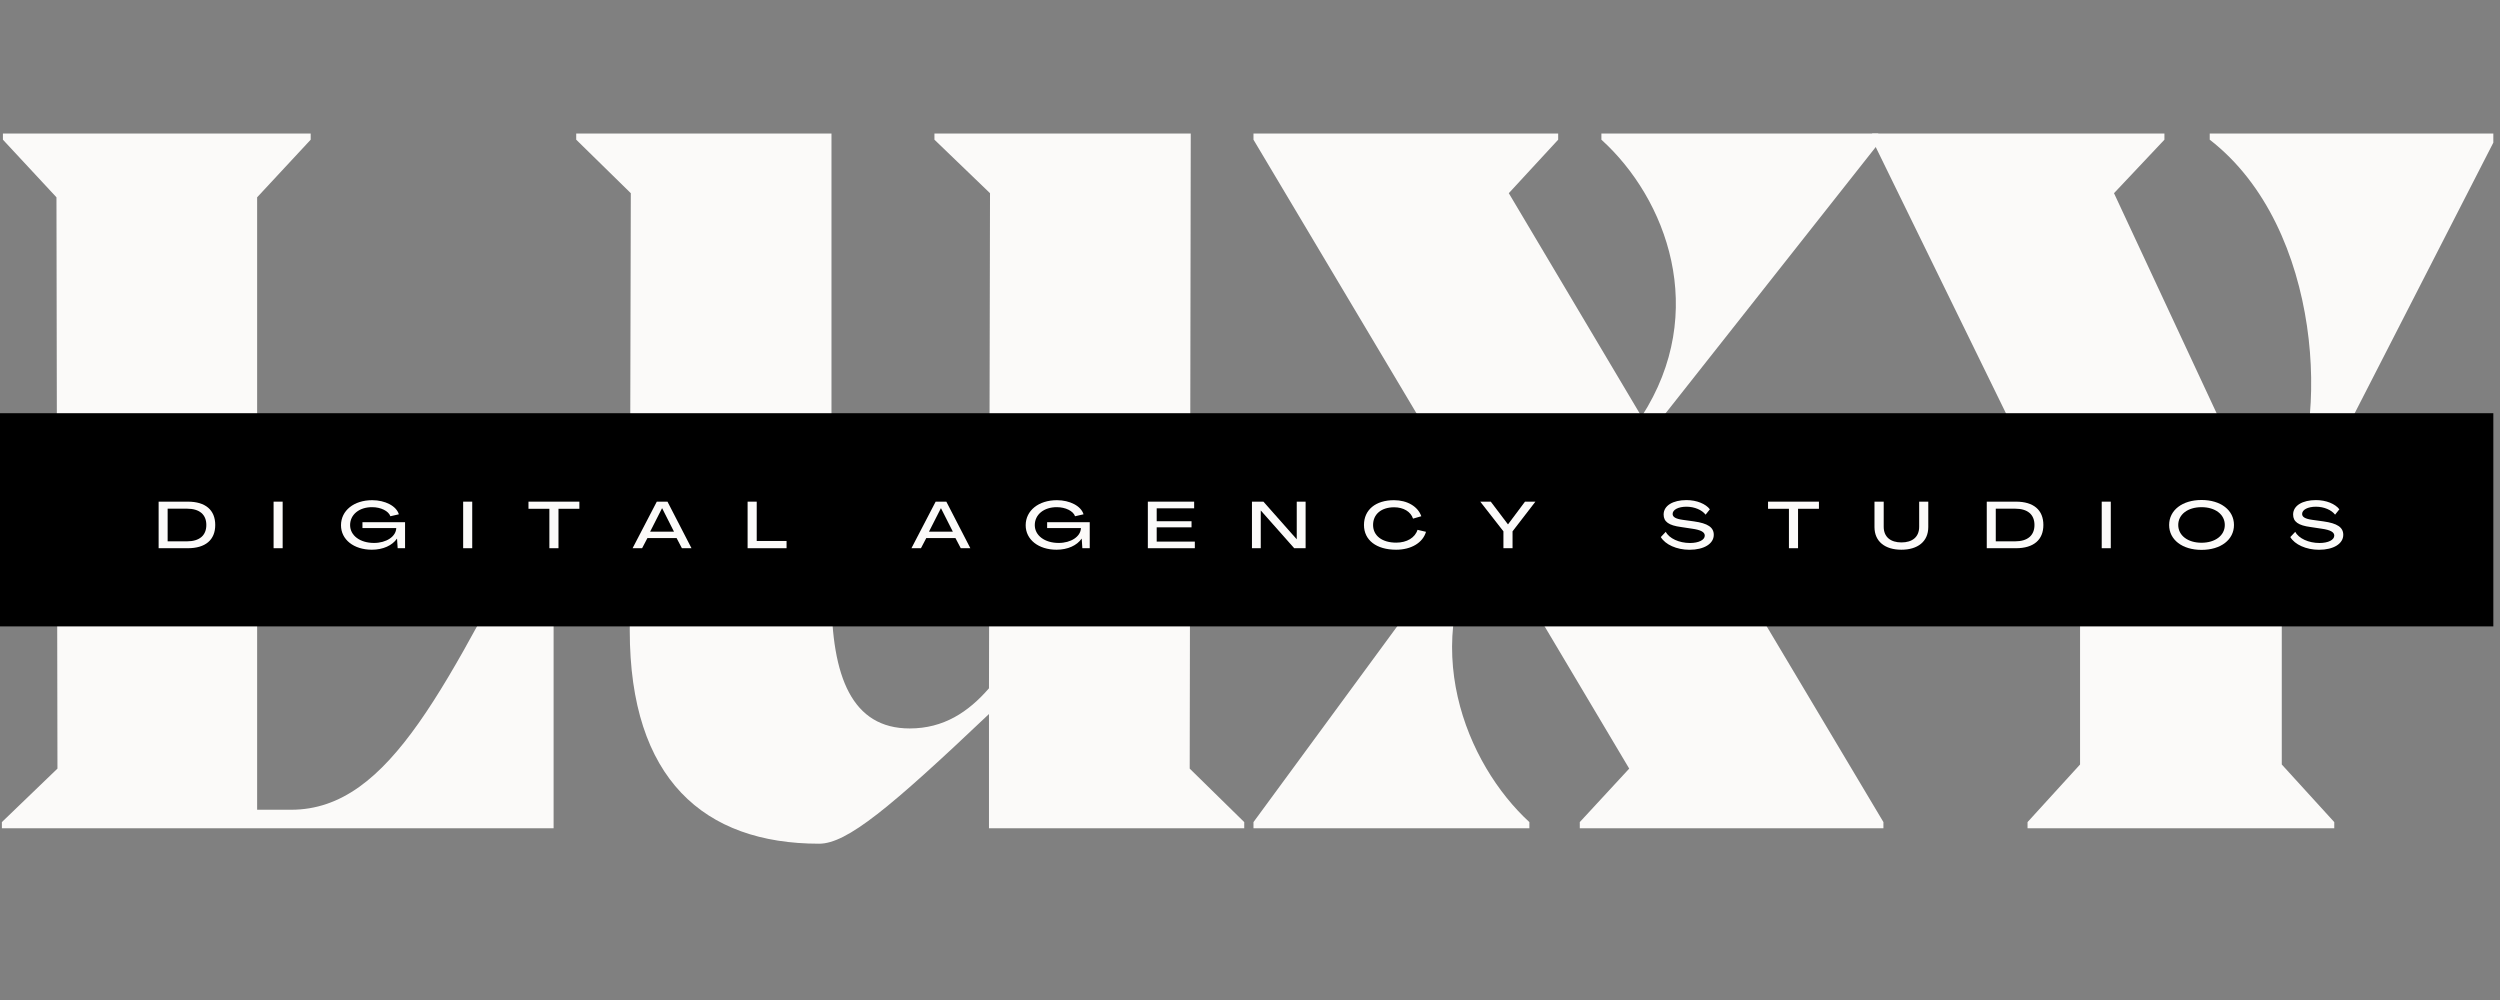
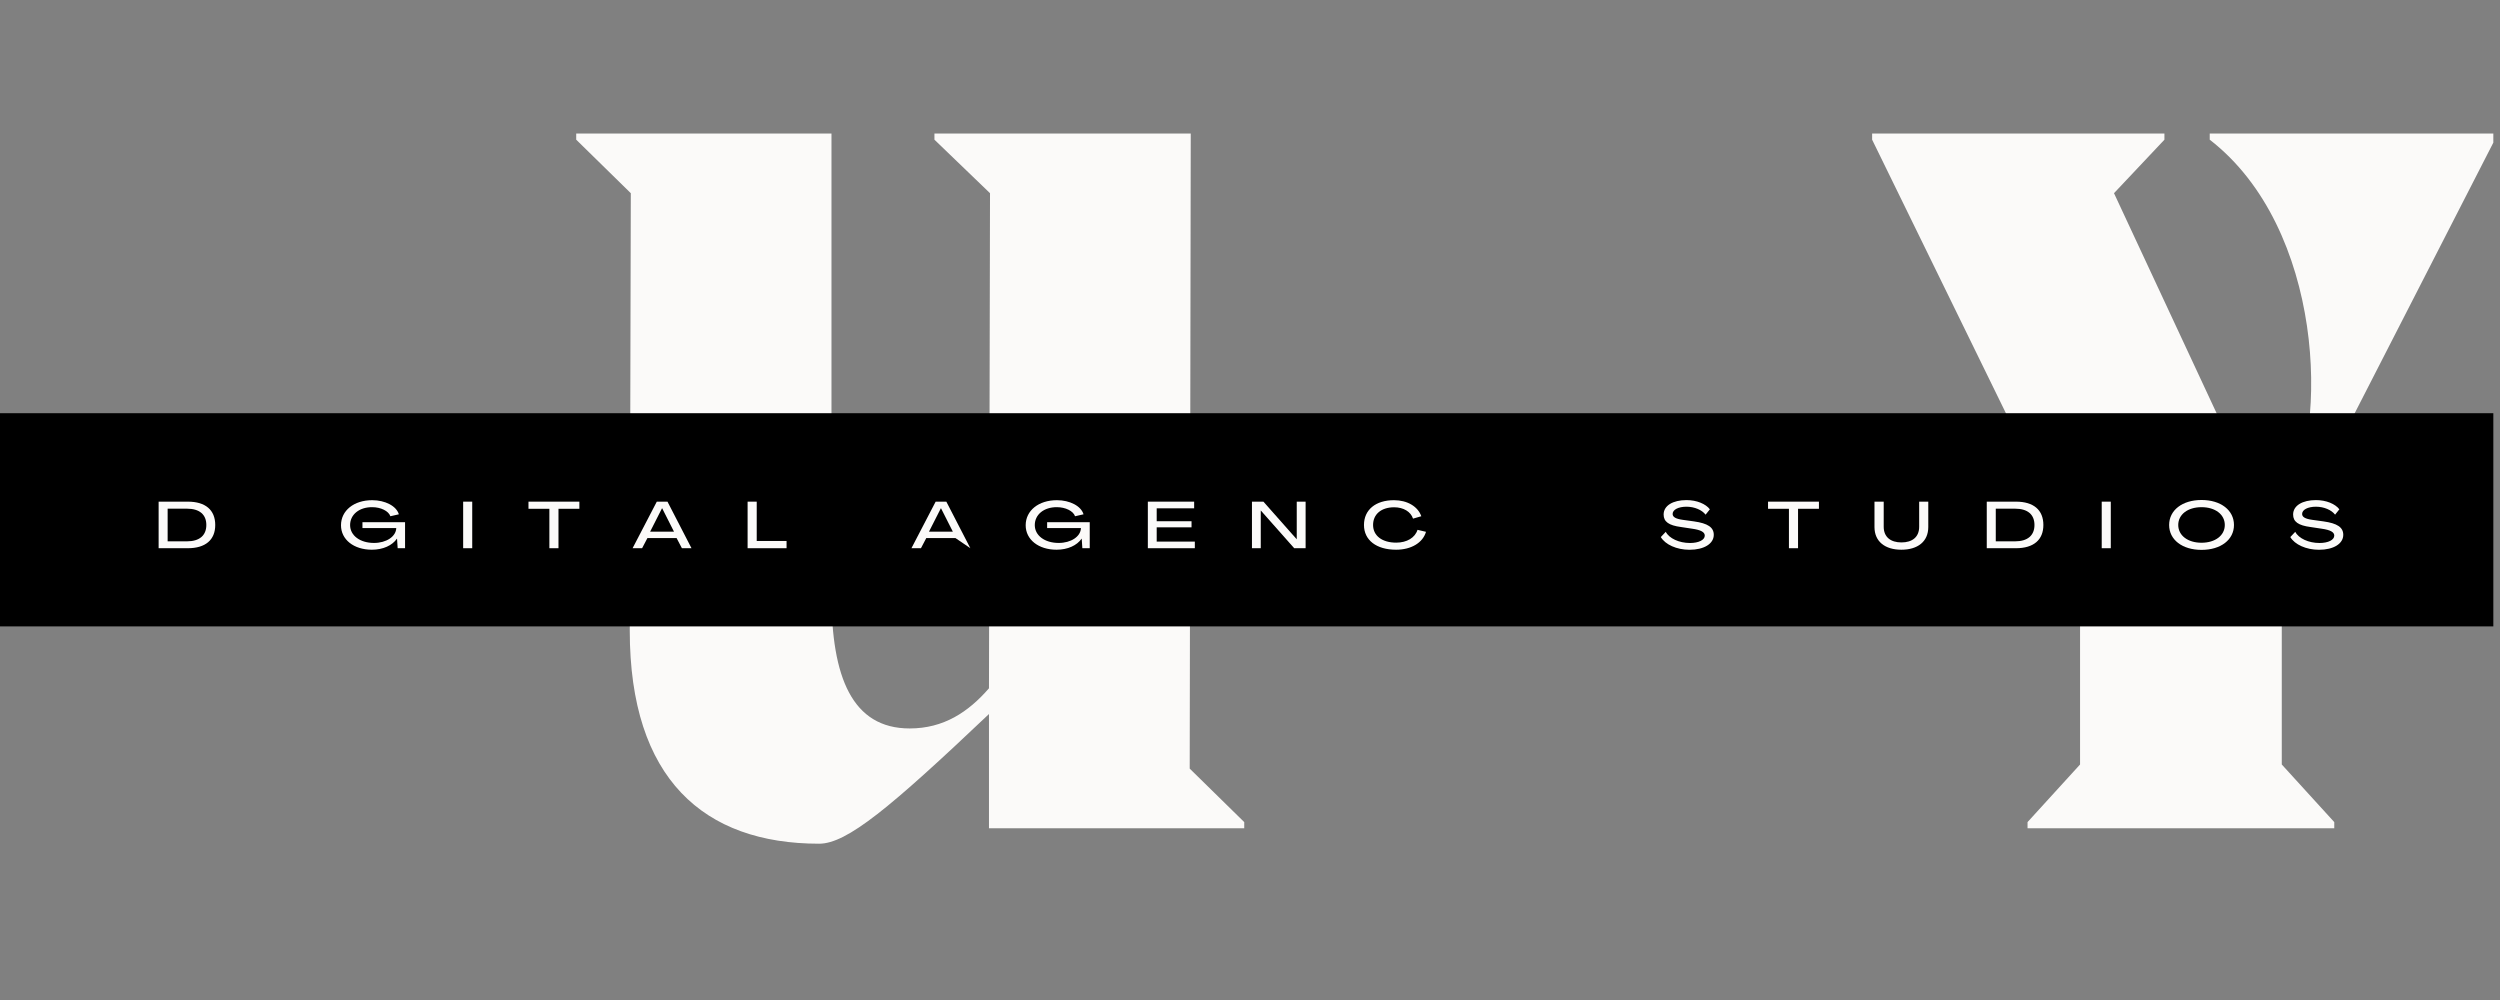
<svg xmlns="http://www.w3.org/2000/svg" width="250" zoomAndPan="magnify" viewBox="0 0 187.5 75" height="100" preserveAspectRatio="xMidYMid meet" version="1.0">
  <rect x="0" y="0" width="187.5" height="75" fill="#808080" stroke="none" />
  <defs>
    <g />
    <clipPath id="22c48cb9e3">
      <path d="M 140 10 L 187 10 L 187 63 L 140 63 Z M 140 10 " clip-rule="nonzero" />
    </clipPath>
    <clipPath id="efb5afaaaf">
      <path d="M 0 30.988 L 187 30.988 L 187 47 L 0 47 Z M 0 30.988 " clip-rule="nonzero" />
    </clipPath>
  </defs>
  <g fill="#fbfaf9" fill-opacity="1">
    <g transform="translate(-2.406, 62.122)">
      <g>
-         <path d="M 43.461 -25.09 C 35.898 -10.887 31.727 -1.391 24.238 -1.391 L 21.691 -1.391 L 21.691 -47.324 L 25.707 -51.645 L 25.707 -52.109 L 2.625 -52.109 L 2.625 -51.645 L 6.641 -47.324 L 6.715 -4.477 L 2.547 -0.465 L 2.547 0 L 43.926 0 L 43.926 -25.09 Z M 43.461 -25.09 " />
-       </g>
+         </g>
    </g>
  </g>
  <g fill="#fbfaf9" fill-opacity="1">
    <g transform="translate(41.673, 62.122)">
      <g>
        <path d="M 47.633 -52.109 L 28.41 -52.109 L 28.41 -51.645 L 32.578 -47.633 L 32.5 -10.5 C 30.957 -8.723 29.105 -7.488 26.555 -7.488 C 22.234 -7.488 20.688 -11.348 20.688 -17.523 L 20.688 -52.109 L 1.543 -52.109 L 1.543 -51.645 L 5.637 -47.633 L 5.559 -14.82 C 5.559 -3.707 11.117 1.156 19.762 1.156 C 21.848 1.156 25.09 -1.543 32.5 -8.57 L 32.5 0 L 51.645 0 L 51.645 -0.465 L 47.555 -4.477 Z M 47.633 -52.109 " />
      </g>
    </g>
  </g>
  <g fill="#fbfaf9" fill-opacity="1">
    <g transform="translate(92.855, 62.122)">
      <g>
-         <path d="M 48.016 -51.336 L 48.016 -52.109 L 27.25 -52.109 L 27.25 -51.645 C 32.113 -47.246 35.355 -38.754 30.262 -30.879 L 20.305 -47.633 L 24.008 -51.645 L 24.008 -52.109 L 1.156 -52.109 L 1.156 -51.645 L 17.988 -23.391 L 1.156 -0.465 L 1.156 0 L 21.848 0 L 21.848 -0.465 C 17.137 -4.785 13.277 -13.895 18.684 -22.387 L 29.336 -4.477 L 25.629 -0.465 L 25.629 0 L 48.402 0 L 48.402 -0.465 L 30.957 -29.723 Z M 48.016 -51.336 " />
-       </g>
+         </g>
    </g>
  </g>
  <g clip-path="url(#22c48cb9e3)">
    <g fill="#fbfaf9" fill-opacity="1">
      <g transform="translate(139.945, 62.122)">
        <g>
          <path d="M 47.168 -52.109 L 25.785 -52.109 L 25.785 -51.645 C 34.352 -45.008 34.738 -30.031 31.574 -24.625 L 30.34 -22.465 L 18.605 -47.633 L 22.387 -51.645 L 22.387 -52.109 L 0.465 -52.109 L 0.465 -51.645 L 16.059 -19.762 L 16.059 -4.785 L 12.121 -0.465 L 12.121 0 L 35.125 0 L 35.125 -0.465 L 31.188 -4.785 L 31.188 -20.457 L 47.168 -51.645 Z M 47.168 -52.109 " />
        </g>
      </g>
    </g>
  </g>
  <g clip-path="url(#efb5afaaaf)">
    <path fill="#000000" d="M 0 30.988 L 187.215 30.988 L 187.215 46.98 L 0 46.98 Z M 0 30.988 " fill-opacity="1" fill-rule="nonzero" />
  </g>
  <g fill="#fbfaf9" fill-opacity="1">
    <g transform="translate(11.651, 41.116)">
      <g>
        <path d="M 0.246 0 L 2.438 0 C 3.758 0 4.492 -0.625 4.492 -1.742 C 4.492 -2.867 3.758 -3.492 2.438 -3.492 L 0.246 -3.492 Z M 0.922 -0.516 L 0.922 -2.965 L 2.379 -2.965 C 3.305 -2.965 3.824 -2.531 3.824 -1.742 C 3.824 -0.957 3.305 -0.516 2.379 -0.516 Z M 0.922 -0.516 " />
      </g>
    </g>
  </g>
  <g fill="#fbfaf9" fill-opacity="1">
    <g transform="translate(20.273, 41.116)">
      <g>
-         <path d="M 0.246 0 L 0.926 0 L 0.926 -3.492 L 0.246 -3.492 Z M 0.246 0 " />
-       </g>
+         </g>
    </g>
  </g>
  <g fill="#fbfaf9" fill-opacity="1">
    <g transform="translate(25.387, 41.116)">
      <g>
        <path d="M 2.504 0.113 C 3.34 0.113 4.031 -0.207 4.383 -0.715 L 4.391 -0.715 L 4.438 0 L 4.992 0 L 4.992 -1.949 L 1.797 -1.949 L 1.797 -1.512 L 4.332 -1.512 C 4.316 -0.875 3.586 -0.395 2.664 -0.395 C 1.621 -0.395 0.871 -0.949 0.871 -1.734 C 0.871 -2.527 1.562 -3.086 2.531 -3.078 C 3.164 -3.078 3.754 -2.797 3.891 -2.398 L 4.527 -2.543 C 4.344 -3.168 3.492 -3.602 2.531 -3.602 C 1.156 -3.602 0.188 -2.824 0.188 -1.719 C 0.188 -0.648 1.148 0.113 2.504 0.113 Z M 2.504 0.113 " />
      </g>
    </g>
  </g>
  <g fill="#fbfaf9" fill-opacity="1">
    <g transform="translate(34.491, 41.116)">
      <g>
        <path d="M 0.246 0 L 0.926 0 L 0.926 -3.492 L 0.246 -3.492 Z M 0.246 0 " />
      </g>
    </g>
  </g>
  <g fill="#fbfaf9" fill-opacity="1">
    <g transform="translate(39.605, 41.116)">
      <g>
        <path d="M 1.598 0 L 2.281 0 L 2.281 -2.957 L 3.848 -2.957 L 3.848 -3.492 L 0.031 -3.492 L 0.031 -2.957 L 1.598 -2.957 Z M 1.598 0 " />
      </g>
    </g>
  </g>
  <g fill="#fbfaf9" fill-opacity="1">
    <g transform="translate(47.424, 41.116)">
      <g>
        <path d="M 0.02 0 L 0.734 0 L 1.133 -0.762 L 3.32 -0.762 L 3.719 0 L 4.438 0 L 2.637 -3.492 L 1.836 -3.492 Z M 1.336 -1.242 L 2.227 -2.996 L 2.238 -2.996 L 3.125 -1.242 Z M 1.336 -1.242 " />
      </g>
    </g>
  </g>
  <g fill="#fbfaf9" fill-opacity="1">
    <g transform="translate(55.824, 41.116)">
      <g>
        <path d="M 0.246 0 L 3.168 0 L 3.168 -0.543 L 0.93 -0.543 L 0.93 -3.492 L 0.246 -3.492 Z M 0.246 0 " />
      </g>
    </g>
  </g>
  <g fill="#fbfaf9" fill-opacity="1">
    <g transform="translate(62.972, 41.116)">
      <g />
    </g>
  </g>
  <g fill="#fbfaf9" fill-opacity="1">
    <g transform="translate(68.338, 41.116)">
      <g>
-         <path d="M 0.02 0 L 0.734 0 L 1.133 -0.762 L 3.32 -0.762 L 3.719 0 L 4.438 0 L 2.637 -3.492 L 1.836 -3.492 Z M 1.336 -1.242 L 2.227 -2.996 L 2.238 -2.996 L 3.125 -1.242 Z M 1.336 -1.242 " />
+         <path d="M 0.02 0 L 0.734 0 L 1.133 -0.762 L 3.32 -0.762 L 4.438 0 L 2.637 -3.492 L 1.836 -3.492 Z M 1.336 -1.242 L 2.227 -2.996 L 2.238 -2.996 L 3.125 -1.242 Z M 1.336 -1.242 " />
      </g>
    </g>
  </g>
  <g fill="#fbfaf9" fill-opacity="1">
    <g transform="translate(76.738, 41.116)">
      <g>
        <path d="M 2.504 0.113 C 3.34 0.113 4.031 -0.207 4.383 -0.715 L 4.391 -0.715 L 4.438 0 L 4.992 0 L 4.992 -1.949 L 1.797 -1.949 L 1.797 -1.512 L 4.332 -1.512 C 4.316 -0.875 3.586 -0.395 2.664 -0.395 C 1.621 -0.395 0.871 -0.949 0.871 -1.734 C 0.871 -2.527 1.562 -3.086 2.531 -3.078 C 3.164 -3.078 3.754 -2.797 3.891 -2.398 L 4.527 -2.543 C 4.344 -3.168 3.492 -3.602 2.531 -3.602 C 1.156 -3.602 0.188 -2.824 0.188 -1.719 C 0.188 -0.648 1.148 0.113 2.504 0.113 Z M 2.504 0.113 " />
      </g>
    </g>
  </g>
  <g fill="#fbfaf9" fill-opacity="1">
    <g transform="translate(85.842, 41.116)">
      <g>
        <path d="M 0.246 0 L 3.77 0 L 3.77 -0.496 L 0.91 -0.496 L 0.91 -1.566 L 3.523 -1.566 L 3.523 -2.023 L 0.91 -2.023 L 0.91 -2.992 L 3.719 -2.992 L 3.719 -3.492 L 0.246 -3.492 Z M 0.246 0 " />
      </g>
    </g>
  </g>
  <g fill="#fbfaf9" fill-opacity="1">
    <g transform="translate(93.651, 41.116)">
      <g>
        <path d="M 0.246 0 L 0.906 0 L 0.906 -2.828 L 0.91 -2.828 L 3.414 0 L 4.27 0 L 4.27 -3.492 L 3.605 -3.492 L 3.605 -0.672 L 3.602 -0.672 L 1.105 -3.492 L 0.246 -3.492 Z M 0.246 0 " />
      </g>
    </g>
  </g>
  <g fill="#fbfaf9" fill-opacity="1">
    <g transform="translate(102.11, 41.116)">
      <g>
        <path d="M 2.598 0.113 C 3.73 0.113 4.602 -0.41 4.84 -1.23 L 4.203 -1.379 C 4.023 -0.793 3.41 -0.418 2.605 -0.418 C 1.547 -0.418 0.871 -0.938 0.871 -1.742 C 0.871 -2.551 1.488 -3.07 2.453 -3.07 C 3.152 -3.07 3.699 -2.738 3.867 -2.219 L 4.488 -2.398 C 4.23 -3.133 3.434 -3.602 2.438 -3.602 C 1.059 -3.602 0.188 -2.879 0.188 -1.742 C 0.188 -0.602 1.125 0.113 2.598 0.113 Z M 2.598 0.113 " />
      </g>
    </g>
  </g>
  <g fill="#fbfaf9" fill-opacity="1">
    <g transform="translate(111.023, 41.116)">
      <g>
-         <path d="M 1.734 0 L 2.418 0 L 2.418 -1.266 L 4.133 -3.492 L 3.352 -3.492 L 2.078 -1.789 L 2.074 -1.789 L 0.785 -3.492 L -0.004 -3.492 L 1.734 -1.266 Z M 1.734 0 " />
-       </g>
+         </g>
    </g>
  </g>
  <g fill="#fbfaf9" fill-opacity="1">
    <g transform="translate(119.097, 41.116)">
      <g />
    </g>
  </g>
  <g fill="#fbfaf9" fill-opacity="1">
    <g transform="translate(124.463, 41.116)">
      <g>
        <path d="M 2.25 0.117 C 3.34 0.117 4.07 -0.336 4.07 -1.004 C 4.07 -1.566 3.621 -1.867 2.582 -2.012 L 1.766 -2.125 C 1.219 -2.199 0.984 -2.336 0.984 -2.57 C 0.984 -2.891 1.418 -3.113 2.023 -3.113 C 2.629 -3.113 3.188 -2.867 3.457 -2.516 L 3.777 -2.918 C 3.469 -3.324 2.793 -3.609 2.02 -3.609 C 1.02 -3.609 0.309 -3.203 0.309 -2.527 C 0.309 -1.984 0.699 -1.711 1.609 -1.59 L 2.438 -1.465 C 3.109 -1.371 3.395 -1.207 3.395 -0.945 C 3.395 -0.625 2.949 -0.391 2.285 -0.391 C 1.473 -0.391 0.723 -0.734 0.469 -1.23 L 0.098 -0.836 C 0.43 -0.277 1.281 0.117 2.25 0.117 Z M 2.25 0.117 " />
      </g>
    </g>
  </g>
  <g fill="#fbfaf9" fill-opacity="1">
    <g transform="translate(132.572, 41.116)">
      <g>
        <path d="M 1.598 0 L 2.281 0 L 2.281 -2.957 L 3.848 -2.957 L 3.848 -3.492 L 0.031 -3.492 L 0.031 -2.957 L 1.598 -2.957 Z M 1.598 0 " />
      </g>
    </g>
  </g>
  <g fill="#fbfaf9" fill-opacity="1">
    <g transform="translate(140.391, 41.116)">
      <g>
        <path d="M 2.211 0.113 C 3.438 0.113 4.23 -0.496 4.23 -1.59 L 4.23 -3.492 L 3.547 -3.492 L 3.547 -1.609 C 3.547 -0.828 3.02 -0.434 2.219 -0.434 C 1.418 -0.434 0.887 -0.828 0.887 -1.609 L 0.887 -3.492 L 0.195 -3.492 L 0.195 -1.59 C 0.195 -0.496 0.992 0.113 2.211 0.113 Z M 2.211 0.113 " />
      </g>
    </g>
  </g>
  <g fill="#fbfaf9" fill-opacity="1">
    <g transform="translate(148.761, 41.116)">
      <g>
        <path d="M 0.246 0 L 2.438 0 C 3.758 0 4.492 -0.625 4.492 -1.742 C 4.492 -2.867 3.758 -3.492 2.438 -3.492 L 0.246 -3.492 Z M 0.922 -0.516 L 0.922 -2.965 L 2.379 -2.965 C 3.305 -2.965 3.824 -2.531 3.824 -1.742 C 3.824 -0.957 3.305 -0.516 2.379 -0.516 Z M 0.922 -0.516 " />
      </g>
    </g>
  </g>
  <g fill="#fbfaf9" fill-opacity="1">
    <g transform="translate(157.383, 41.116)">
      <g>
        <path d="M 0.246 0 L 0.926 0 L 0.926 -3.492 L 0.246 -3.492 Z M 0.246 0 " />
      </g>
    </g>
  </g>
  <g fill="#fbfaf9" fill-opacity="1">
    <g transform="translate(162.497, 41.116)">
      <g>
        <path d="M 2.617 0.125 C 4.066 0.125 5.051 -0.637 5.051 -1.742 C 5.051 -2.848 4.066 -3.617 2.617 -3.617 C 1.172 -3.617 0.188 -2.848 0.188 -1.742 C 0.188 -0.637 1.172 0.125 2.617 0.125 Z M 2.617 -0.41 C 1.586 -0.41 0.871 -0.957 0.871 -1.742 C 0.871 -2.531 1.586 -3.078 2.617 -3.078 C 3.645 -3.078 4.363 -2.531 4.363 -1.742 C 4.363 -0.957 3.645 -0.41 2.617 -0.41 Z M 2.617 -0.41 " />
      </g>
    </g>
  </g>
  <g fill="#fbfaf9" fill-opacity="1">
    <g transform="translate(171.675, 41.116)">
      <g>
        <path d="M 2.25 0.117 C 3.34 0.117 4.07 -0.336 4.07 -1.004 C 4.07 -1.566 3.621 -1.867 2.582 -2.012 L 1.766 -2.125 C 1.219 -2.199 0.984 -2.336 0.984 -2.57 C 0.984 -2.891 1.418 -3.113 2.023 -3.113 C 2.629 -3.113 3.188 -2.867 3.457 -2.516 L 3.777 -2.918 C 3.469 -3.324 2.793 -3.609 2.02 -3.609 C 1.02 -3.609 0.309 -3.203 0.309 -2.527 C 0.309 -1.984 0.699 -1.711 1.609 -1.59 L 2.438 -1.465 C 3.109 -1.371 3.395 -1.207 3.395 -0.945 C 3.395 -0.625 2.949 -0.391 2.285 -0.391 C 1.473 -0.391 0.723 -0.734 0.469 -1.23 L 0.098 -0.836 C 0.43 -0.277 1.281 0.117 2.25 0.117 Z M 2.25 0.117 " />
      </g>
    </g>
  </g>
</svg>